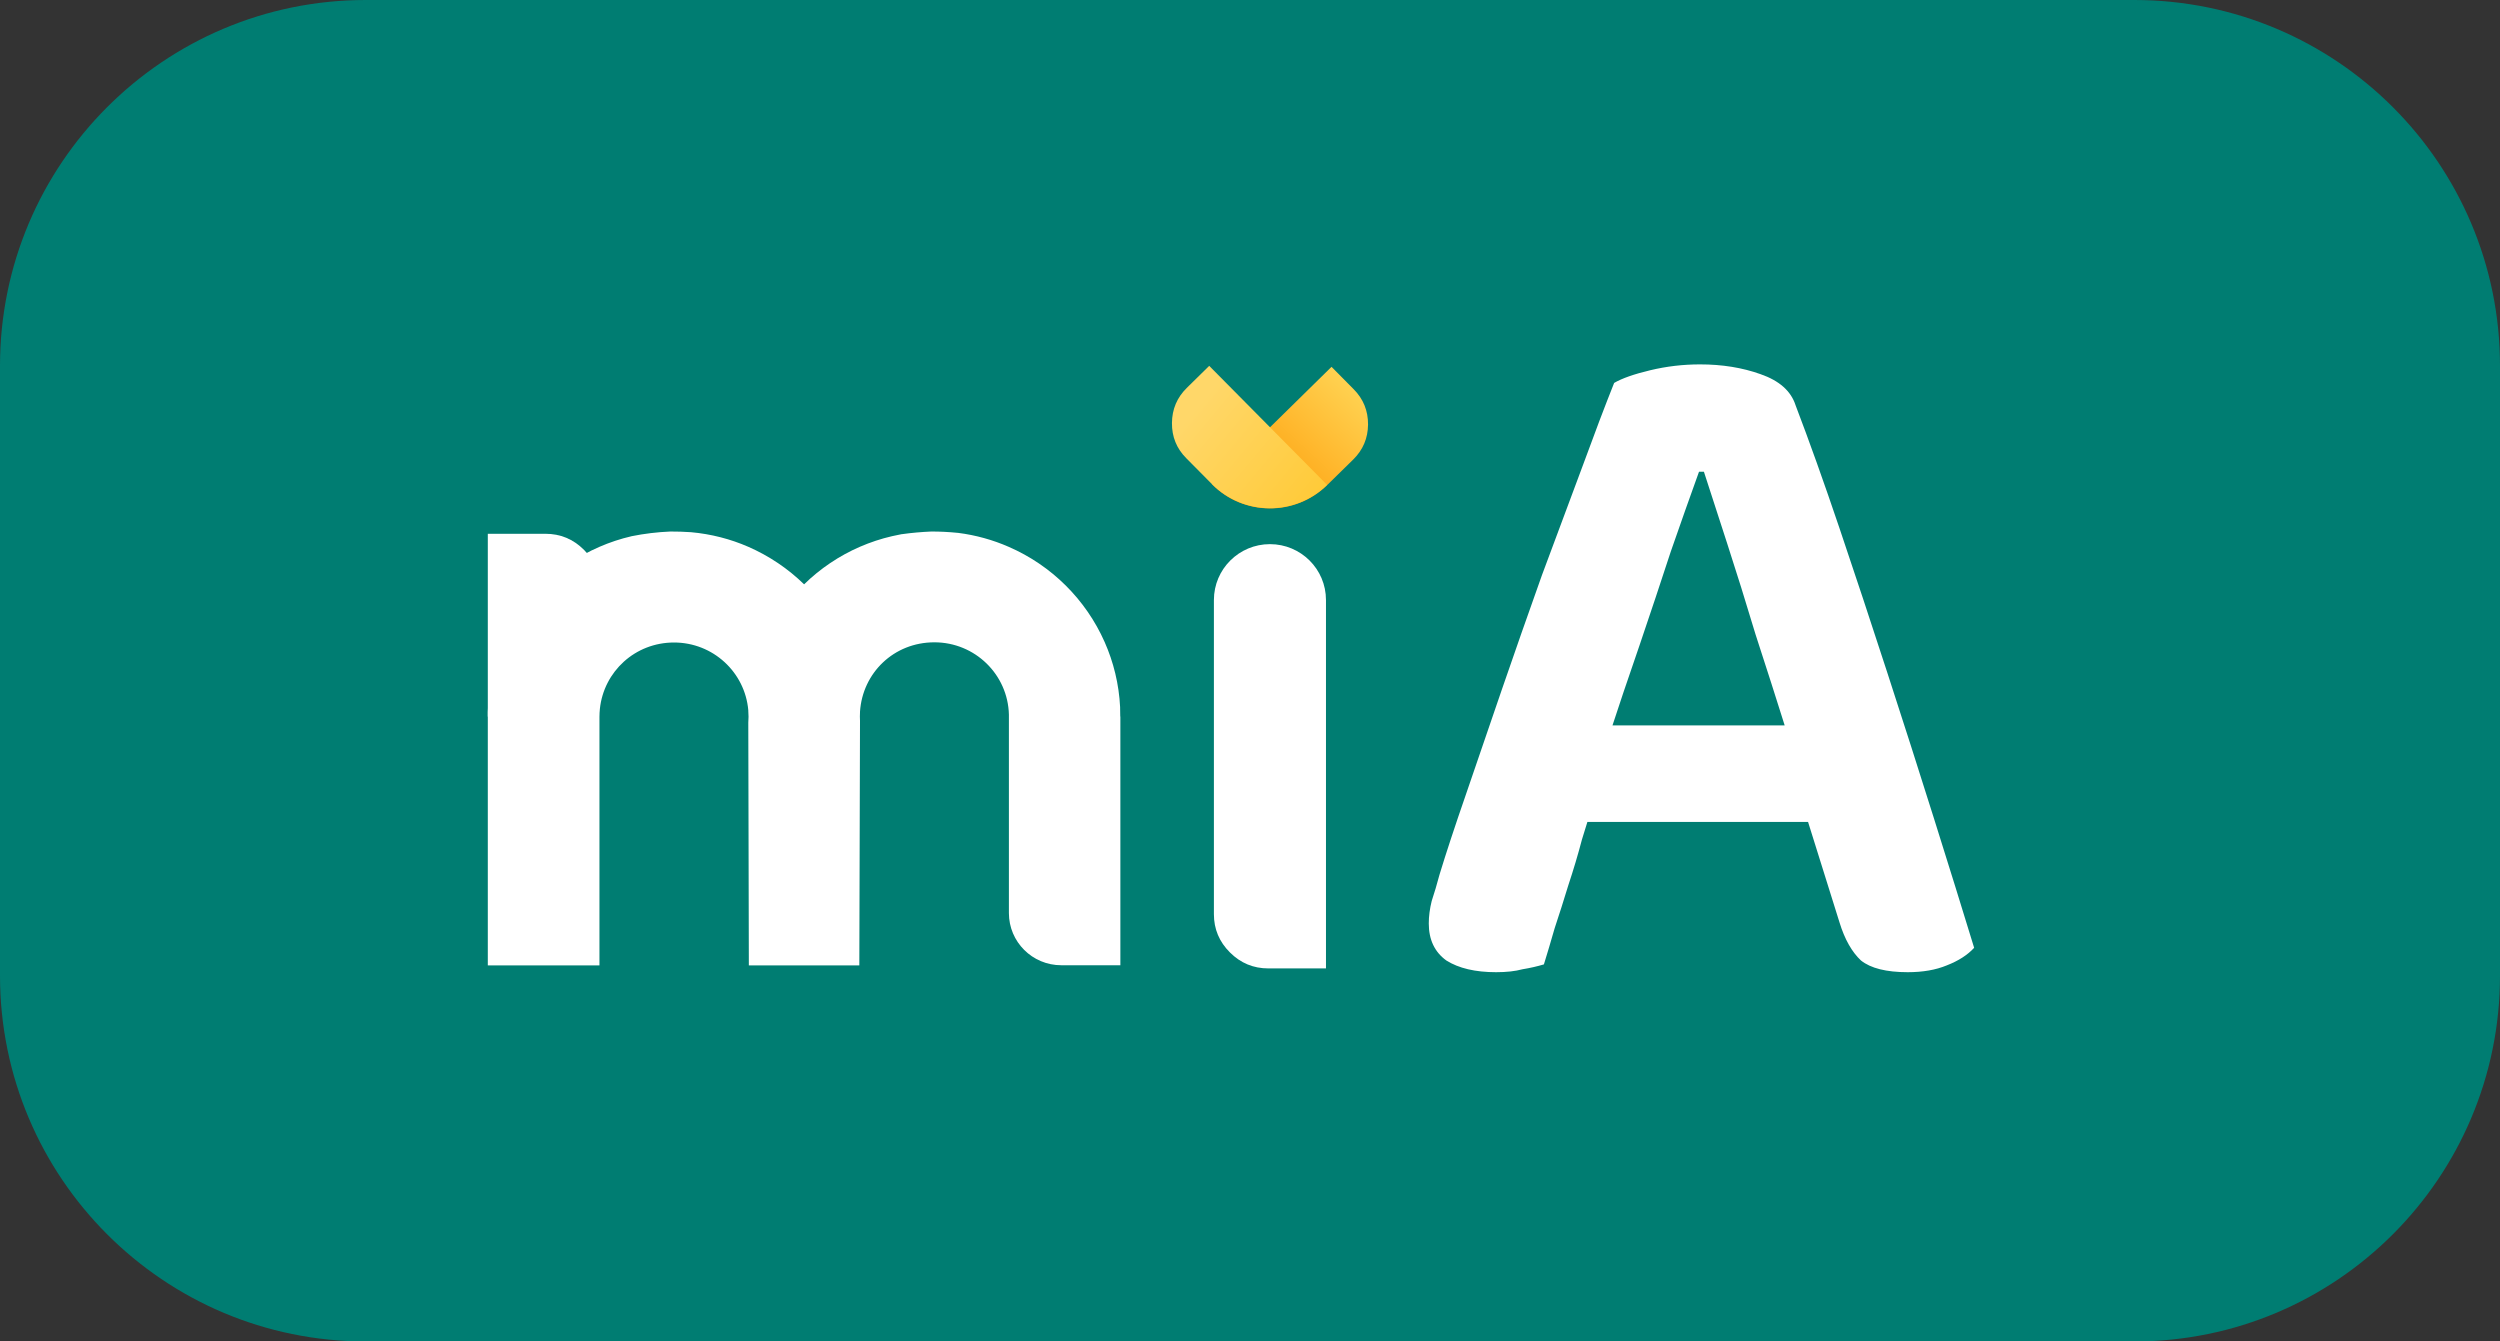
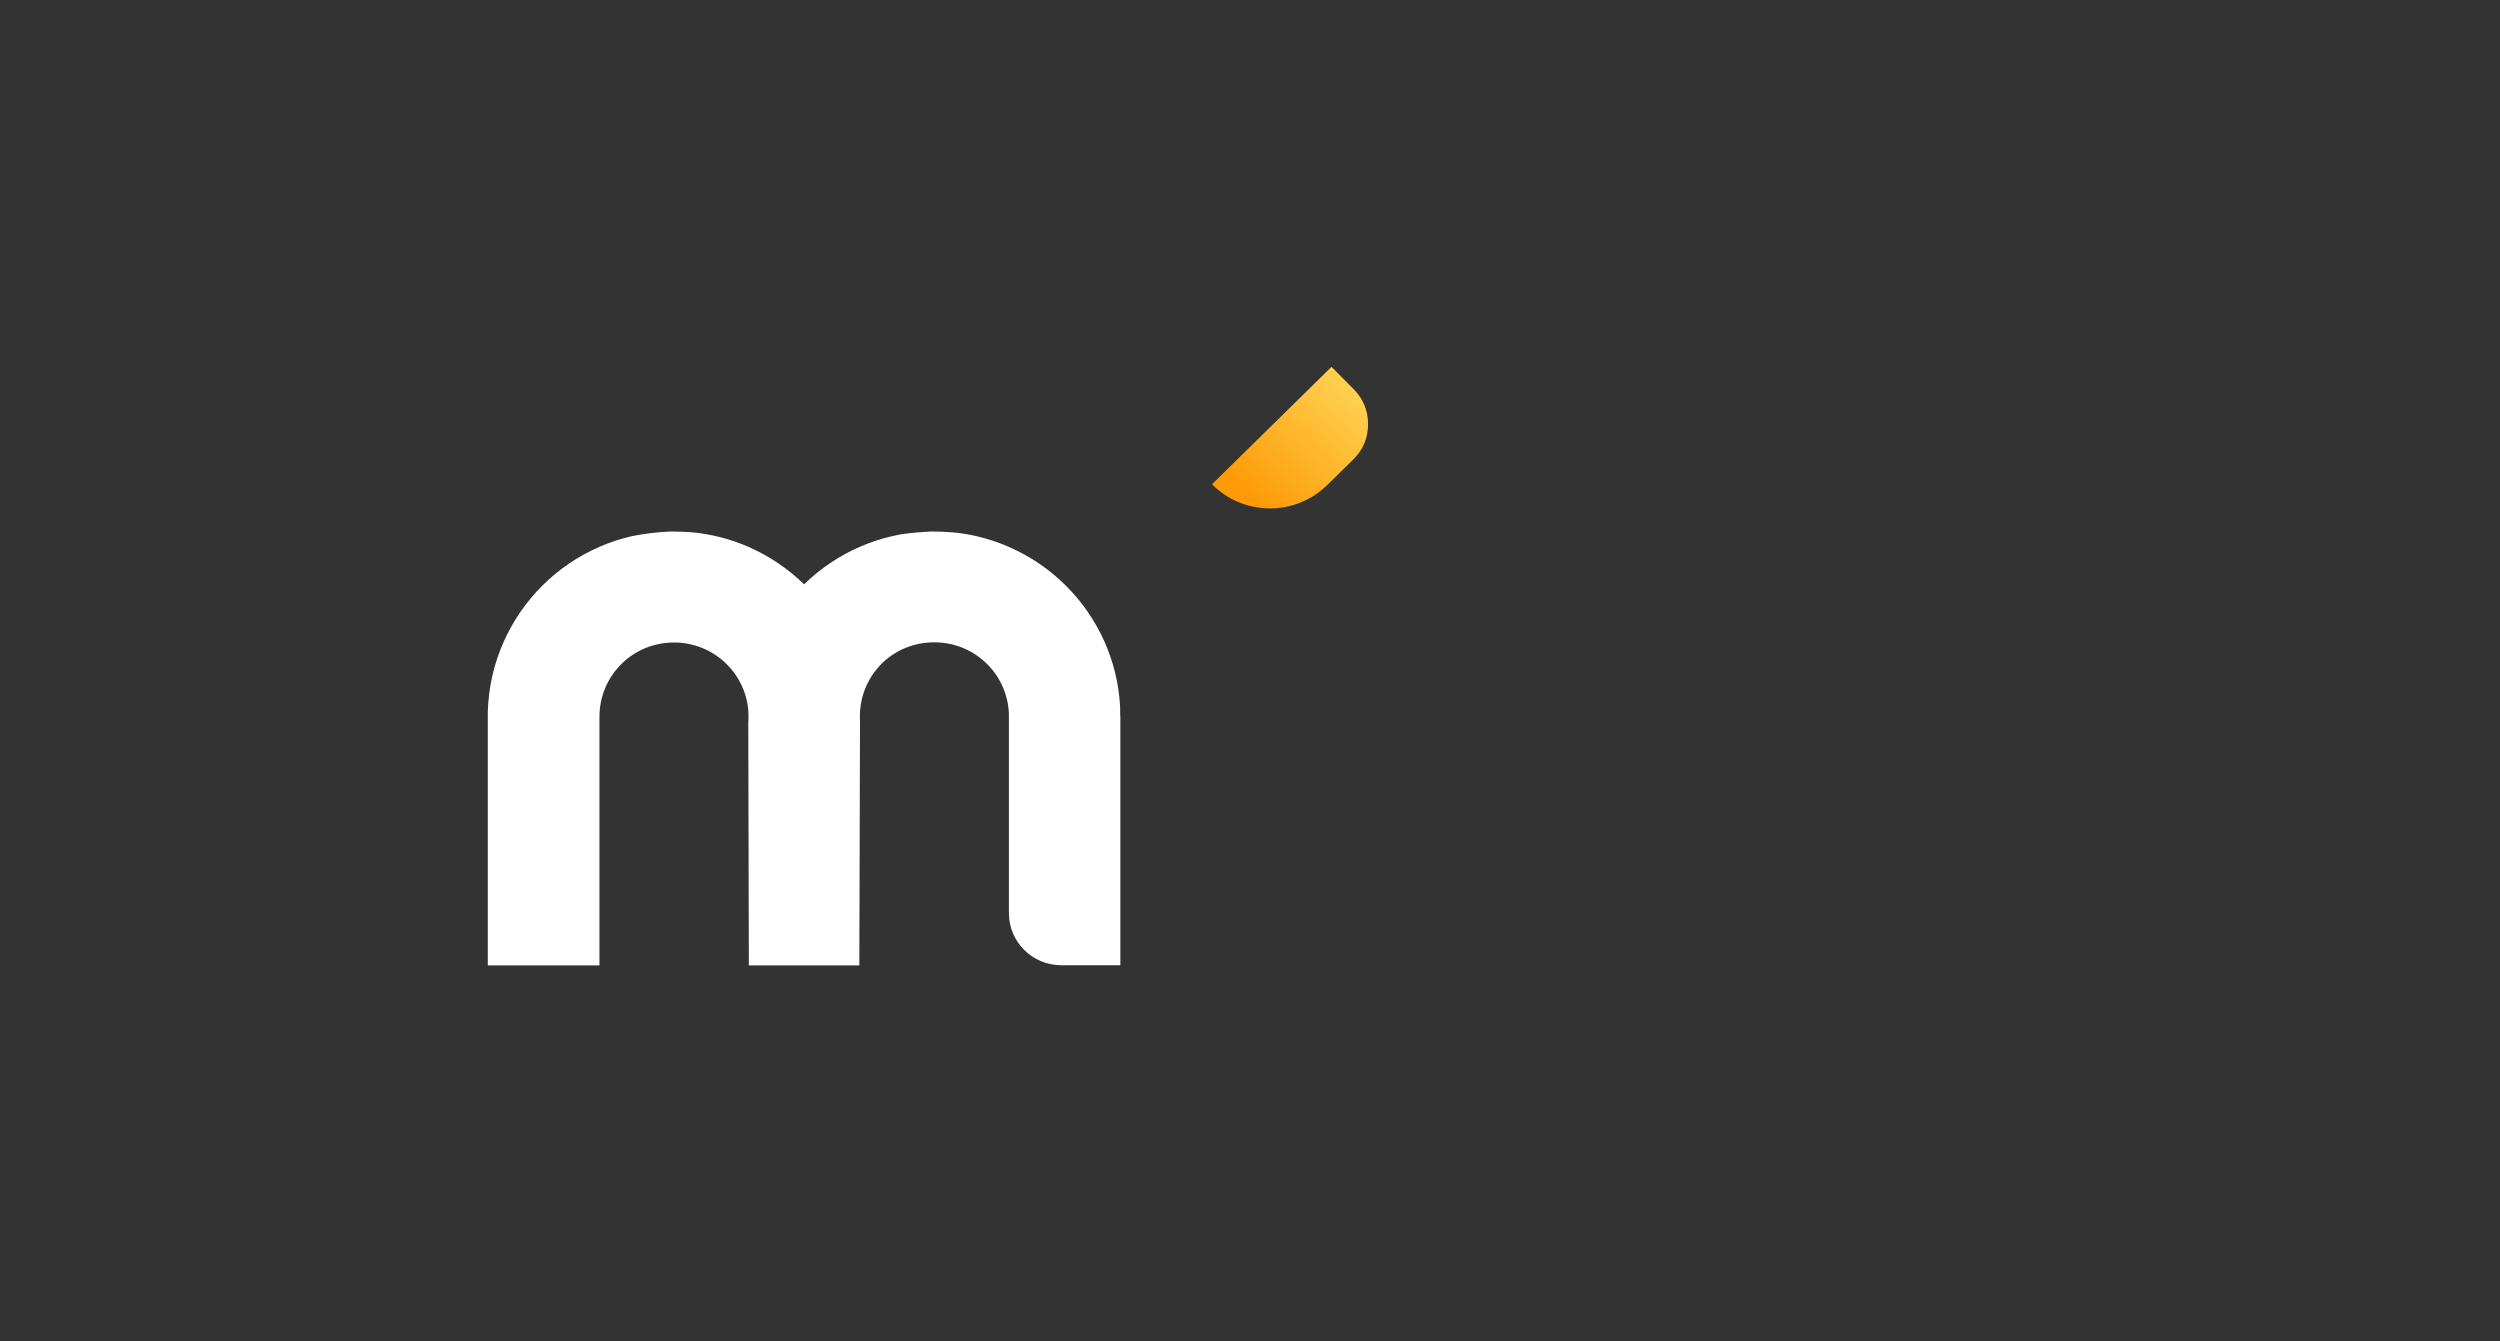
<svg xmlns="http://www.w3.org/2000/svg" width="41" height="22" viewBox="0 0 41 22" fill="none">
  <rect x="0" y="0" width="41" height="22" fill="#333333" stroke="none" />
-   <path d="M0 6C0 2.686 2.686 0 6 0H35C38.314 0 41 2.686 41 6V16C41 19.314 38.314 22 35 22H6C2.686 22 0 19.314 0 16V6Z" fill="#007D72" />
-   <path d="M8 8.754H8.945C9.19 8.754 9.4 8.841 9.576 9.016C9.75 9.191 9.838 9.4 9.838 9.644V11.468L8 11.753V8.755V8.754Z" fill="white" />
-   <path d="M21.747 15.882H20.801C20.556 15.882 20.346 15.795 20.171 15.62C19.996 15.446 19.908 15.237 19.908 14.992V9.84C19.908 9.334 20.32 8.924 20.827 8.924C21.335 8.924 21.746 9.334 21.746 9.84V15.882H21.747Z" fill="white" />
  <path d="M18.374 11.75V15.83H17.405C16.93 15.83 16.546 15.447 16.546 14.974V11.782C16.546 11.772 16.546 11.762 16.546 11.751C16.546 11.741 16.546 11.731 16.546 11.72C16.53 11.062 15.99 10.534 15.324 10.534C14.658 10.534 14.146 11.036 14.104 11.671C14.104 11.675 14.104 11.679 14.104 11.683C14.102 11.706 14.102 11.729 14.102 11.752C14.102 11.775 14.102 11.798 14.104 11.821V11.823C14.104 11.823 14.104 11.829 14.104 11.833L14.093 15.832H12.281L12.272 11.861C12.272 11.861 12.272 11.855 12.272 11.853V11.85C12.274 11.819 12.276 11.787 12.276 11.755C12.276 11.722 12.274 11.69 12.272 11.658V11.656C12.272 11.656 12.272 11.65 12.272 11.648C12.218 11.024 11.693 10.537 11.054 10.537C10.416 10.537 9.903 11.013 9.838 11.625C9.834 11.668 9.831 11.711 9.831 11.755V15.832H8V11.755C8 11.728 8 11.702 8 11.676C8.011 11.269 8.102 10.881 8.259 10.529C8.567 9.832 9.13 9.272 9.831 8.968C9.999 8.895 10.176 8.836 10.358 8.794C10.36 8.794 10.361 8.794 10.362 8.793C10.567 8.752 10.778 8.726 10.994 8.717C11.107 8.717 11.22 8.72 11.332 8.728C11.664 8.758 11.98 8.84 12.271 8.967C12.614 9.117 12.924 9.326 13.187 9.583C13.45 9.326 13.76 9.116 14.103 8.967C14.272 8.894 14.448 8.835 14.631 8.793L14.784 8.761L14.795 8.76C14.952 8.738 15.112 8.724 15.274 8.717C15.418 8.717 15.56 8.724 15.698 8.738C15.702 8.738 15.707 8.738 15.712 8.739C16.004 8.776 16.285 8.855 16.545 8.969C17.246 9.274 17.808 9.833 18.116 10.529C18.262 10.858 18.351 11.219 18.37 11.598C18.37 11.604 18.37 11.61 18.37 11.615C18.37 11.66 18.372 11.705 18.372 11.751L18.374 11.75Z" fill="white" />
-   <path d="M27.944 7.736H27.864C27.725 8.12 27.571 8.557 27.4 9.048C27.24 9.539 27.069 10.051 26.888 10.584C26.707 11.107 26.536 11.613 26.376 12.104L26.152 13.096C26.088 13.299 26.019 13.523 25.944 13.768C25.88 14.013 25.805 14.264 25.72 14.52C25.645 14.765 25.571 15 25.496 15.224C25.432 15.448 25.373 15.645 25.32 15.816C25.213 15.848 25.096 15.875 24.968 15.896C24.851 15.928 24.707 15.944 24.536 15.944C24.195 15.944 23.923 15.88 23.72 15.752C23.528 15.613 23.432 15.411 23.432 15.144C23.432 15.027 23.448 14.904 23.48 14.776C23.523 14.648 23.565 14.504 23.608 14.344C23.715 13.992 23.859 13.555 24.04 13.032C24.221 12.499 24.419 11.923 24.632 11.304C24.845 10.685 25.064 10.061 25.288 9.432C25.523 8.803 25.741 8.216 25.944 7.672C26.147 7.117 26.323 6.653 26.472 6.28C26.6 6.205 26.797 6.136 27.064 6.072C27.331 6.008 27.603 5.976 27.88 5.976C28.243 5.976 28.573 6.029 28.872 6.136C29.181 6.243 29.373 6.413 29.448 6.648C29.672 7.235 29.912 7.907 30.168 8.664C30.424 9.421 30.685 10.211 30.952 11.032C31.219 11.853 31.475 12.653 31.72 13.432C31.965 14.211 32.184 14.915 32.376 15.544C32.269 15.661 32.12 15.757 31.928 15.832C31.747 15.907 31.533 15.944 31.288 15.944C30.936 15.944 30.68 15.88 30.52 15.752C30.371 15.613 30.253 15.405 30.168 15.128L29.512 13.032L29.304 12.008C29.133 11.464 28.963 10.931 28.792 10.408C28.632 9.875 28.477 9.379 28.328 8.92C28.179 8.461 28.051 8.067 27.944 7.736ZM25.256 13.48L26.008 11.896H30.008L30.312 13.48H25.256Z" fill="white" />
  <path d="M21.837 6.016L22.202 6.385C22.359 6.544 22.437 6.736 22.436 6.962C22.434 7.187 22.353 7.378 22.194 7.535L21.766 7.955C21.24 8.471 20.394 8.465 19.877 7.942L21.837 6.016Z" fill="url(#paint0_linear_3605_10935)" />
-   <path d="M19.831 6L19.462 6.363C19.303 6.52 19.222 6.711 19.22 6.937C19.218 7.163 19.296 7.355 19.454 7.514L19.875 7.939C20.394 8.462 21.239 8.468 21.764 7.952L19.831 6Z" fill="url(#paint1_linear_3605_10935)" />
  <defs>
    <linearGradient id="paint0_linear_3605_10935" x1="20.55" y1="8.26" x2="22.283" y2="6.385" gradientUnits="userSpaceOnUse">
      <stop stop-color="#FE9A05" />
      <stop offset="0.98" stop-color="#FFD150" />
    </linearGradient>
    <linearGradient id="paint1_linear_3605_10935" x1="19.574" y1="6.743" x2="21.526" y2="8.369" gradientUnits="userSpaceOnUse">
      <stop stop-color="#FFD769" />
      <stop offset="0.98" stop-color="#FFCA38" />
    </linearGradient>
  </defs>
</svg>